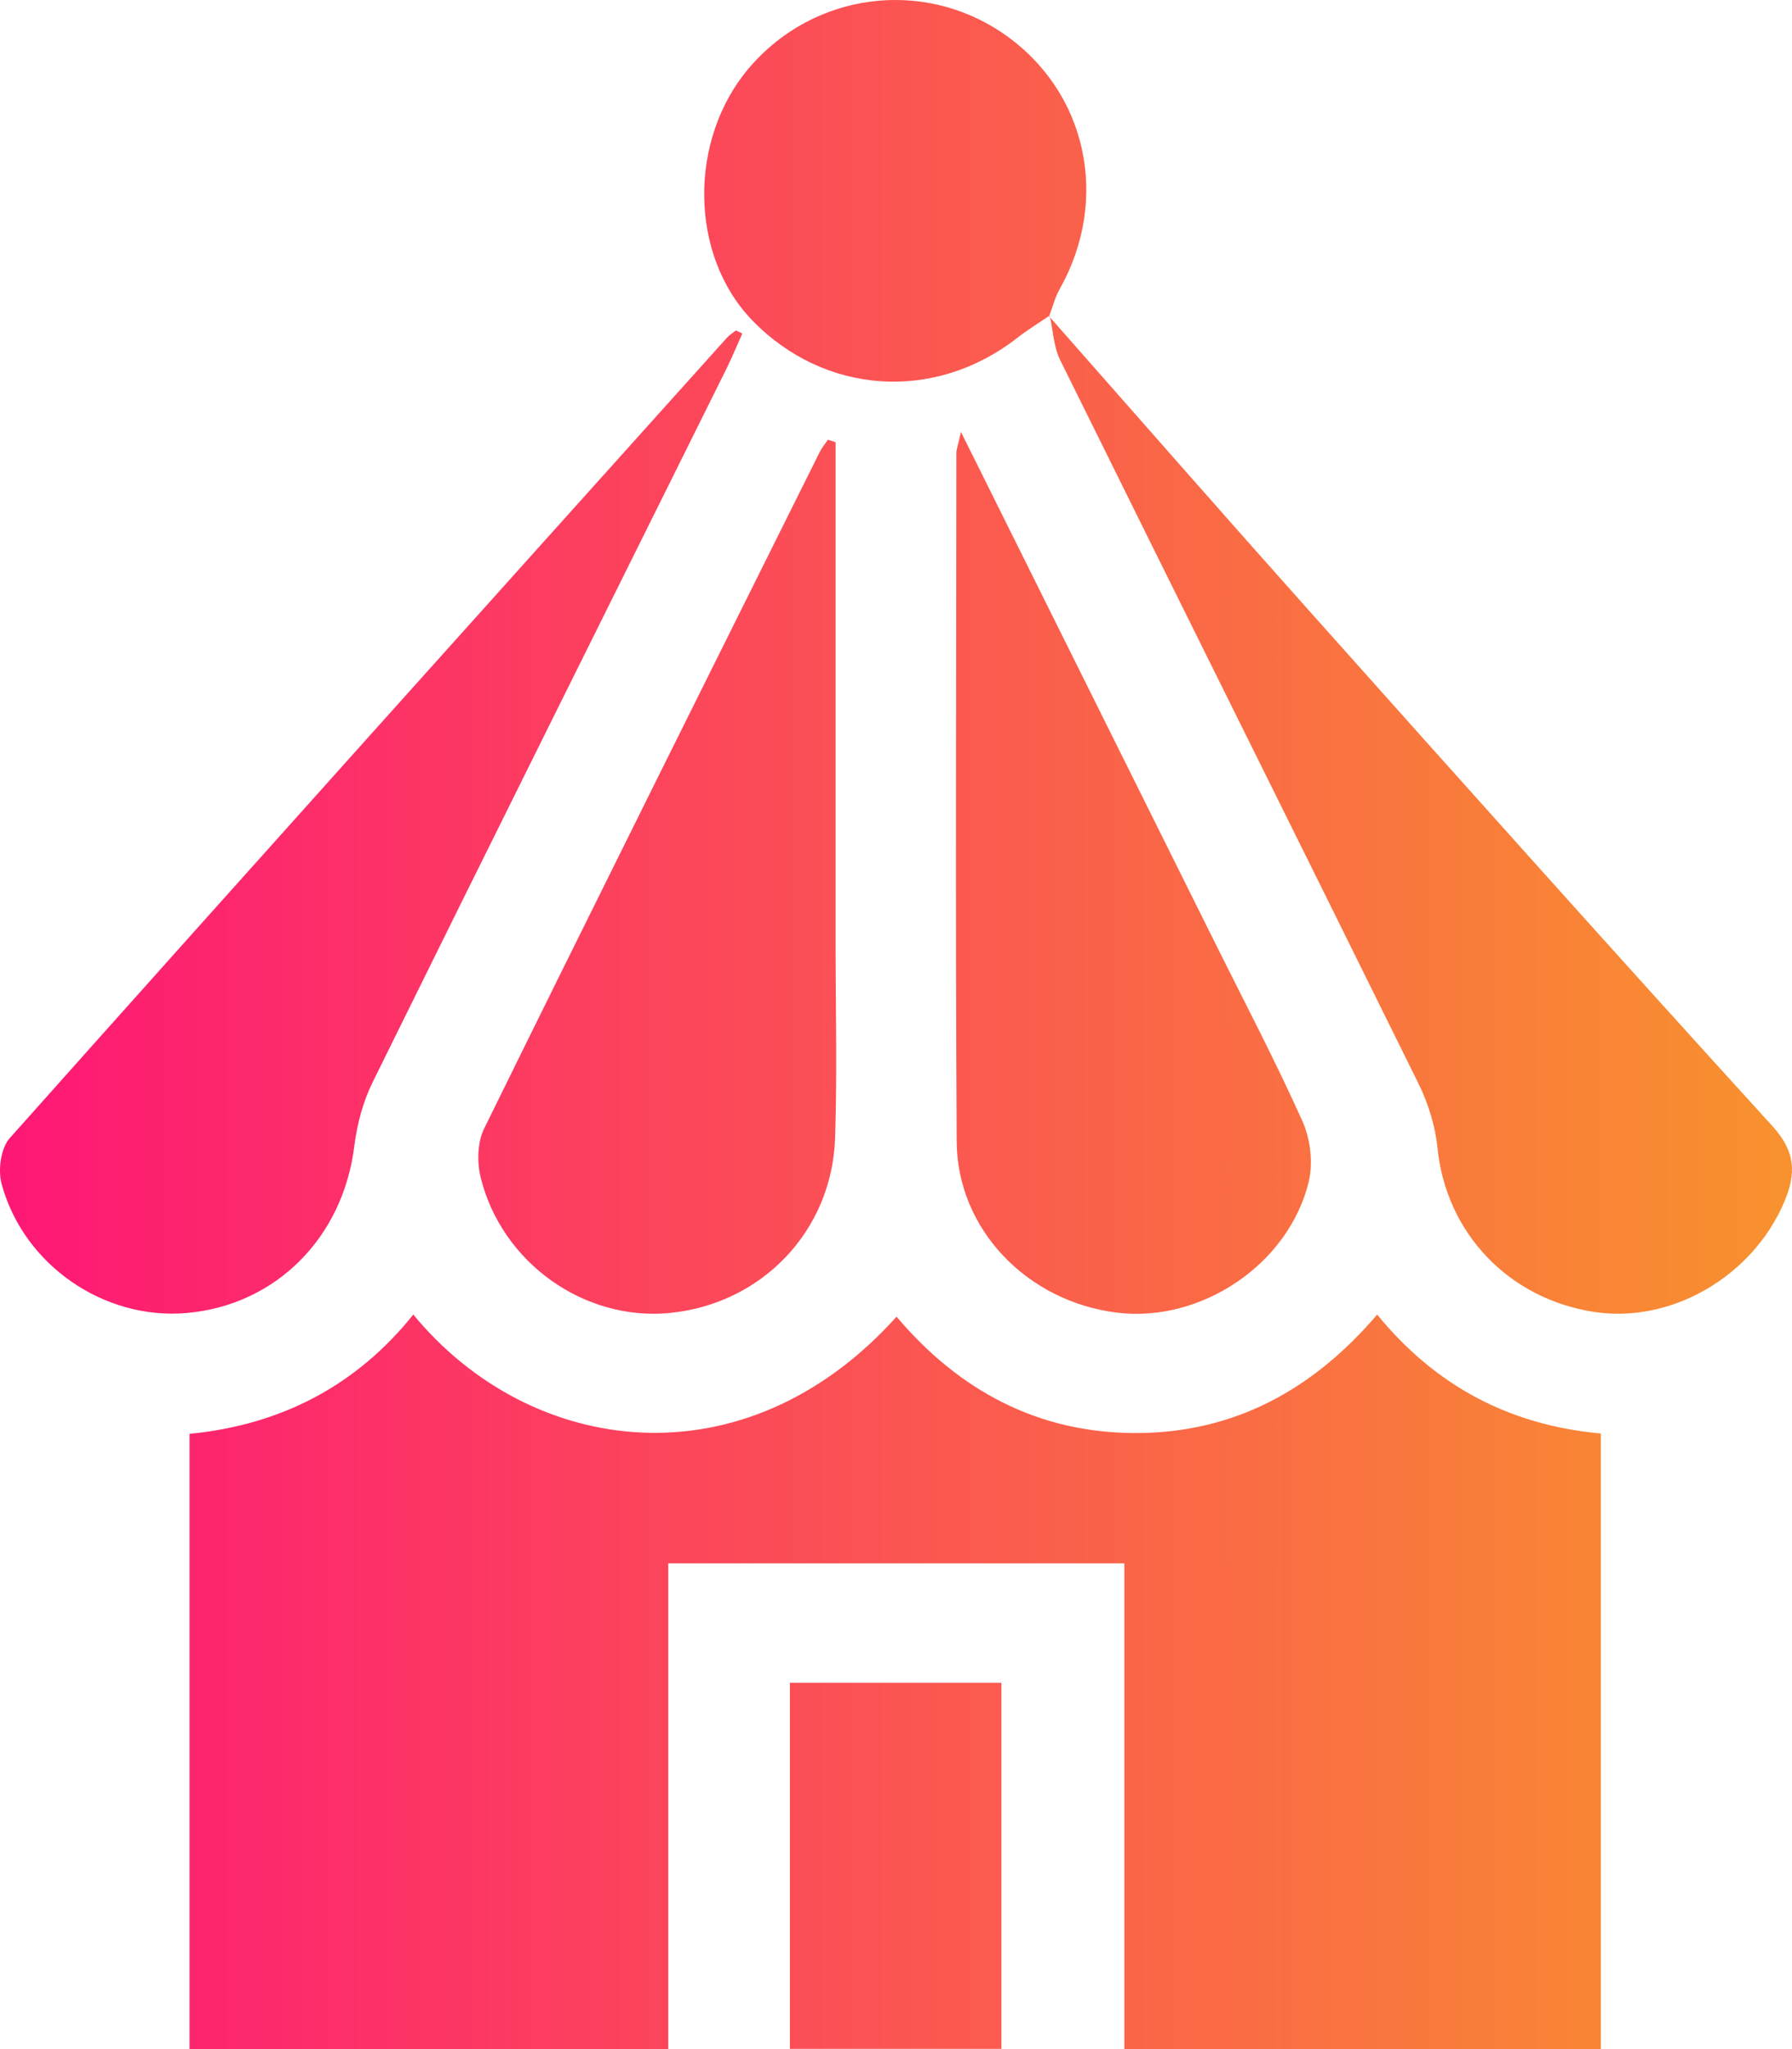
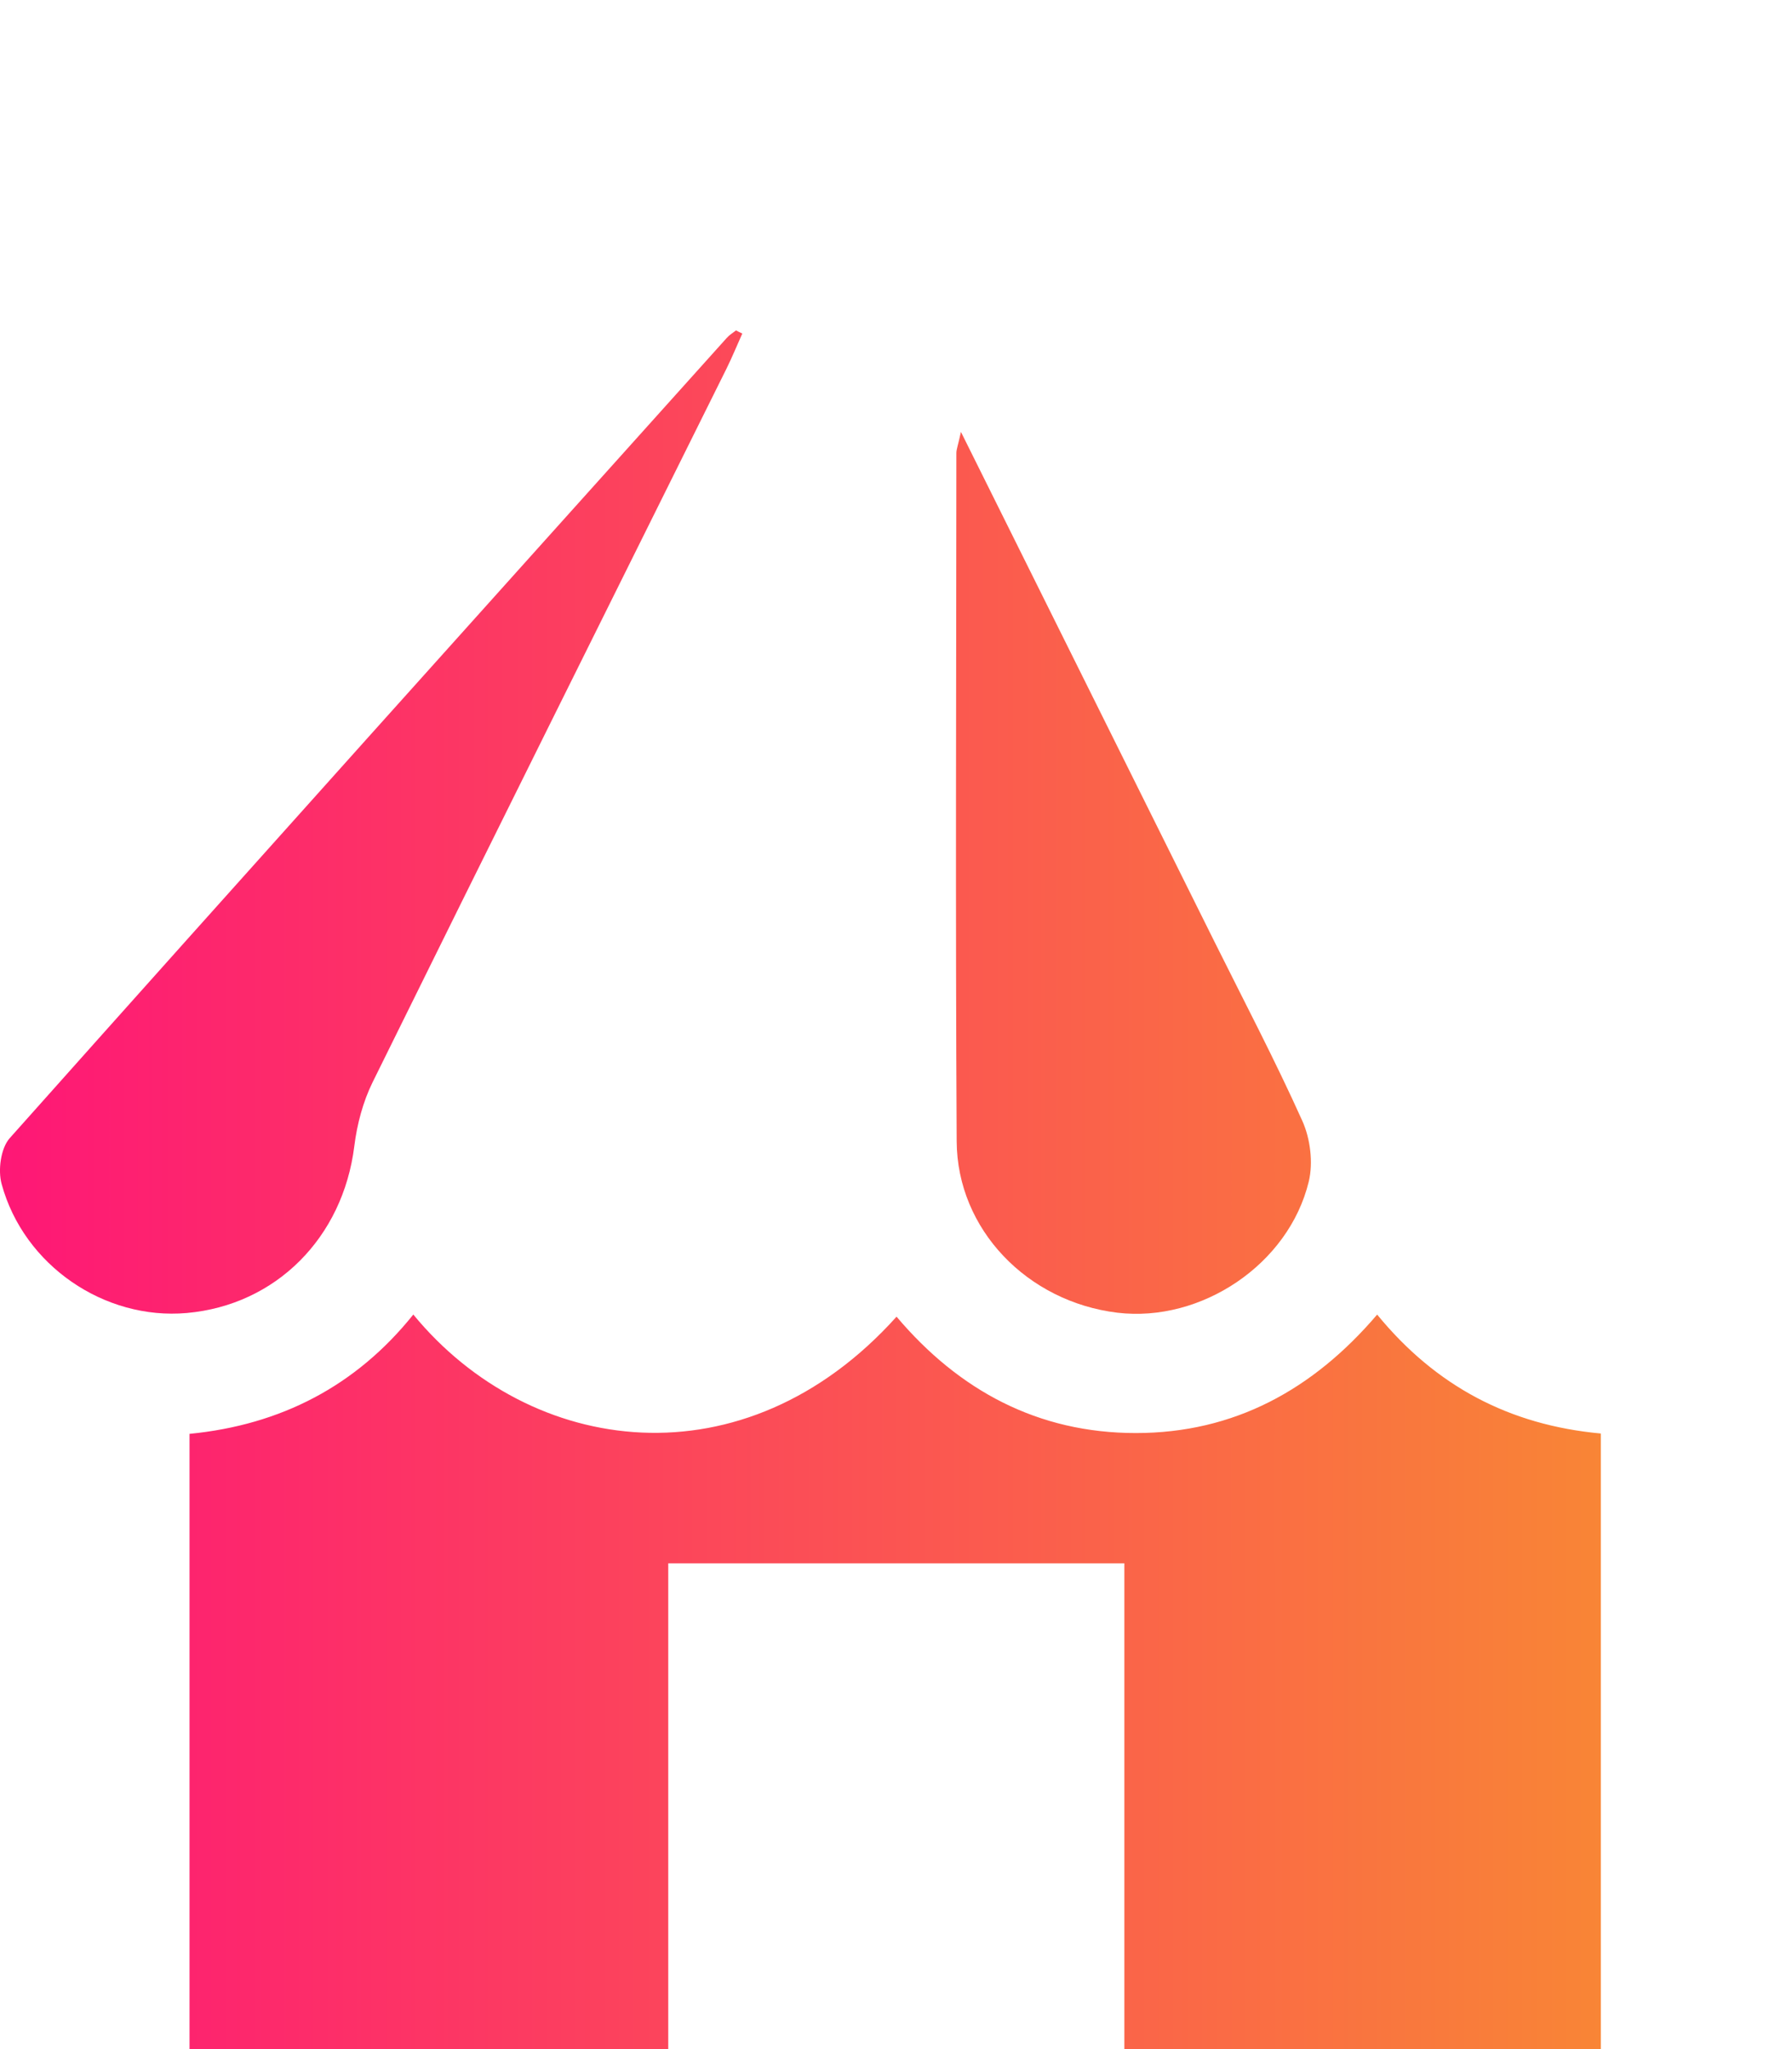
<svg xmlns="http://www.w3.org/2000/svg" width="42" height="48" viewBox="0 0 42 48" fill="none">
  <path d="M4.442 33.588C6.582 33.379 8.345 32.467 9.687 30.793C12.431 34.13 17.446 34.812 21.013 30.843C22.477 32.574 24.329 33.569 26.621 33.569C28.923 33.569 30.775 32.555 32.277 30.794C33.651 32.471 35.378 33.383 37.52 33.58C37.52 38.404 37.52 43.174 37.52 48C33.82 48 30.141 48 26.352 48C26.352 44.206 26.352 40.441 26.352 36.621C22.752 36.621 19.259 36.621 15.662 36.621C15.662 40.413 15.662 44.178 15.662 48C11.878 48 8.194 48 4.442 48C4.442 43.24 4.442 38.472 4.442 33.588Z" fill="url(#paint0_linear_491_195)" />
  <path d="M17.398 7.813C17.275 8.085 17.162 8.363 17.029 8.632C14.262 14.203 11.486 19.768 8.735 25.347C8.507 25.809 8.368 26.336 8.304 26.849C8.038 28.989 6.471 30.571 4.378 30.757C2.447 30.928 0.557 29.642 0.038 27.735C-0.051 27.412 0.017 26.898 0.228 26.661C5.814 20.395 11.426 14.156 17.036 7.913C17.096 7.845 17.179 7.796 17.251 7.74C17.298 7.766 17.347 7.789 17.398 7.813Z" fill="url(#paint1_linear_491_195)" />
-   <path d="M24.591 7.412C26.617 9.709 28.635 12.014 30.677 14.3C34.285 18.34 37.895 22.378 41.542 26.38C42.084 26.975 42.101 27.485 41.822 28.146C41.083 29.897 39.172 31.012 37.356 30.731C35.343 30.419 33.891 28.869 33.692 26.896C33.641 26.385 33.479 25.858 33.252 25.396C30.459 19.737 27.641 14.088 24.846 8.431C24.694 8.121 24.681 7.742 24.604 7.395L24.591 7.412Z" fill="url(#paint2_linear_491_195)" />
-   <path d="M19.584 10.359C19.584 14.257 19.584 18.156 19.584 22.055C19.584 23.585 19.622 25.116 19.573 26.646C19.505 28.835 17.853 30.55 15.687 30.757C13.697 30.947 11.768 29.589 11.268 27.592C11.178 27.232 11.187 26.761 11.347 26.436C13.95 21.144 16.583 15.868 19.212 10.589C19.263 10.486 19.34 10.396 19.404 10.3C19.466 10.321 19.526 10.34 19.584 10.359Z" fill="url(#paint3_linear_491_195)" />
  <path d="M22.522 10.117C24.568 14.229 26.514 18.139 28.46 22.051C29.156 23.45 29.883 24.833 30.523 26.256C30.711 26.672 30.78 27.236 30.675 27.675C30.206 29.618 28.153 30.986 26.188 30.75C24.079 30.494 22.434 28.801 22.422 26.736C22.392 21.36 22.413 15.984 22.415 10.606C22.417 10.52 22.453 10.436 22.522 10.117Z" fill="url(#paint4_linear_491_195)" />
-   <path d="M24.602 7.391C24.348 7.565 24.082 7.727 23.84 7.916C21.909 9.424 19.321 9.253 17.625 7.498C16.152 5.968 16.127 3.246 17.576 1.568C19.082 -0.176 21.632 -0.51 23.522 0.791C25.475 2.135 26.026 4.662 24.835 6.773C24.724 6.972 24.668 7.201 24.587 7.413C24.591 7.412 24.602 7.391 24.602 7.391Z" fill="url(#paint5_linear_491_195)" />
-   <path d="M18.514 47.994C18.514 45.119 18.514 42.294 18.514 39.418C20.181 39.418 21.794 39.418 23.471 39.418C23.471 42.282 23.471 45.107 23.471 47.994C21.837 47.994 20.224 47.994 18.514 47.994Z" fill="url(#paint6_linear_491_195)" />
  <defs>
    <linearGradient id="paint0_linear_491_195" x1="0" y1="24" x2="42" y2="24" gradientUnits="userSpaceOnUse">
      <stop stop-color="#FE1776" />
      <stop offset="1" stop-color="#F8922E" />
    </linearGradient>
    <linearGradient id="paint1_linear_491_195" x1="0" y1="24" x2="42" y2="24" gradientUnits="userSpaceOnUse">
      <stop stop-color="#FE1776" />
      <stop offset="1" stop-color="#F8922E" />
    </linearGradient>
    <linearGradient id="paint2_linear_491_195" x1="0" y1="24" x2="42" y2="24" gradientUnits="userSpaceOnUse">
      <stop stop-color="#FE1776" />
      <stop offset="1" stop-color="#F8922E" />
    </linearGradient>
    <linearGradient id="paint3_linear_491_195" x1="0" y1="24" x2="42" y2="24" gradientUnits="userSpaceOnUse">
      <stop stop-color="#FE1776" />
      <stop offset="1" stop-color="#F8922E" />
    </linearGradient>
    <linearGradient id="paint4_linear_491_195" x1="0" y1="24" x2="42" y2="24" gradientUnits="userSpaceOnUse">
      <stop stop-color="#FE1776" />
      <stop offset="1" stop-color="#F8922E" />
    </linearGradient>
    <linearGradient id="paint5_linear_491_195" x1="0" y1="24" x2="42" y2="24" gradientUnits="userSpaceOnUse">
      <stop stop-color="#FE1776" />
      <stop offset="1" stop-color="#F8922E" />
    </linearGradient>
    <linearGradient id="paint6_linear_491_195" x1="0" y1="24" x2="42" y2="24" gradientUnits="userSpaceOnUse">
      <stop stop-color="#FE1776" />
      <stop offset="1" stop-color="#F8922E" />
    </linearGradient>
  </defs>
</svg>